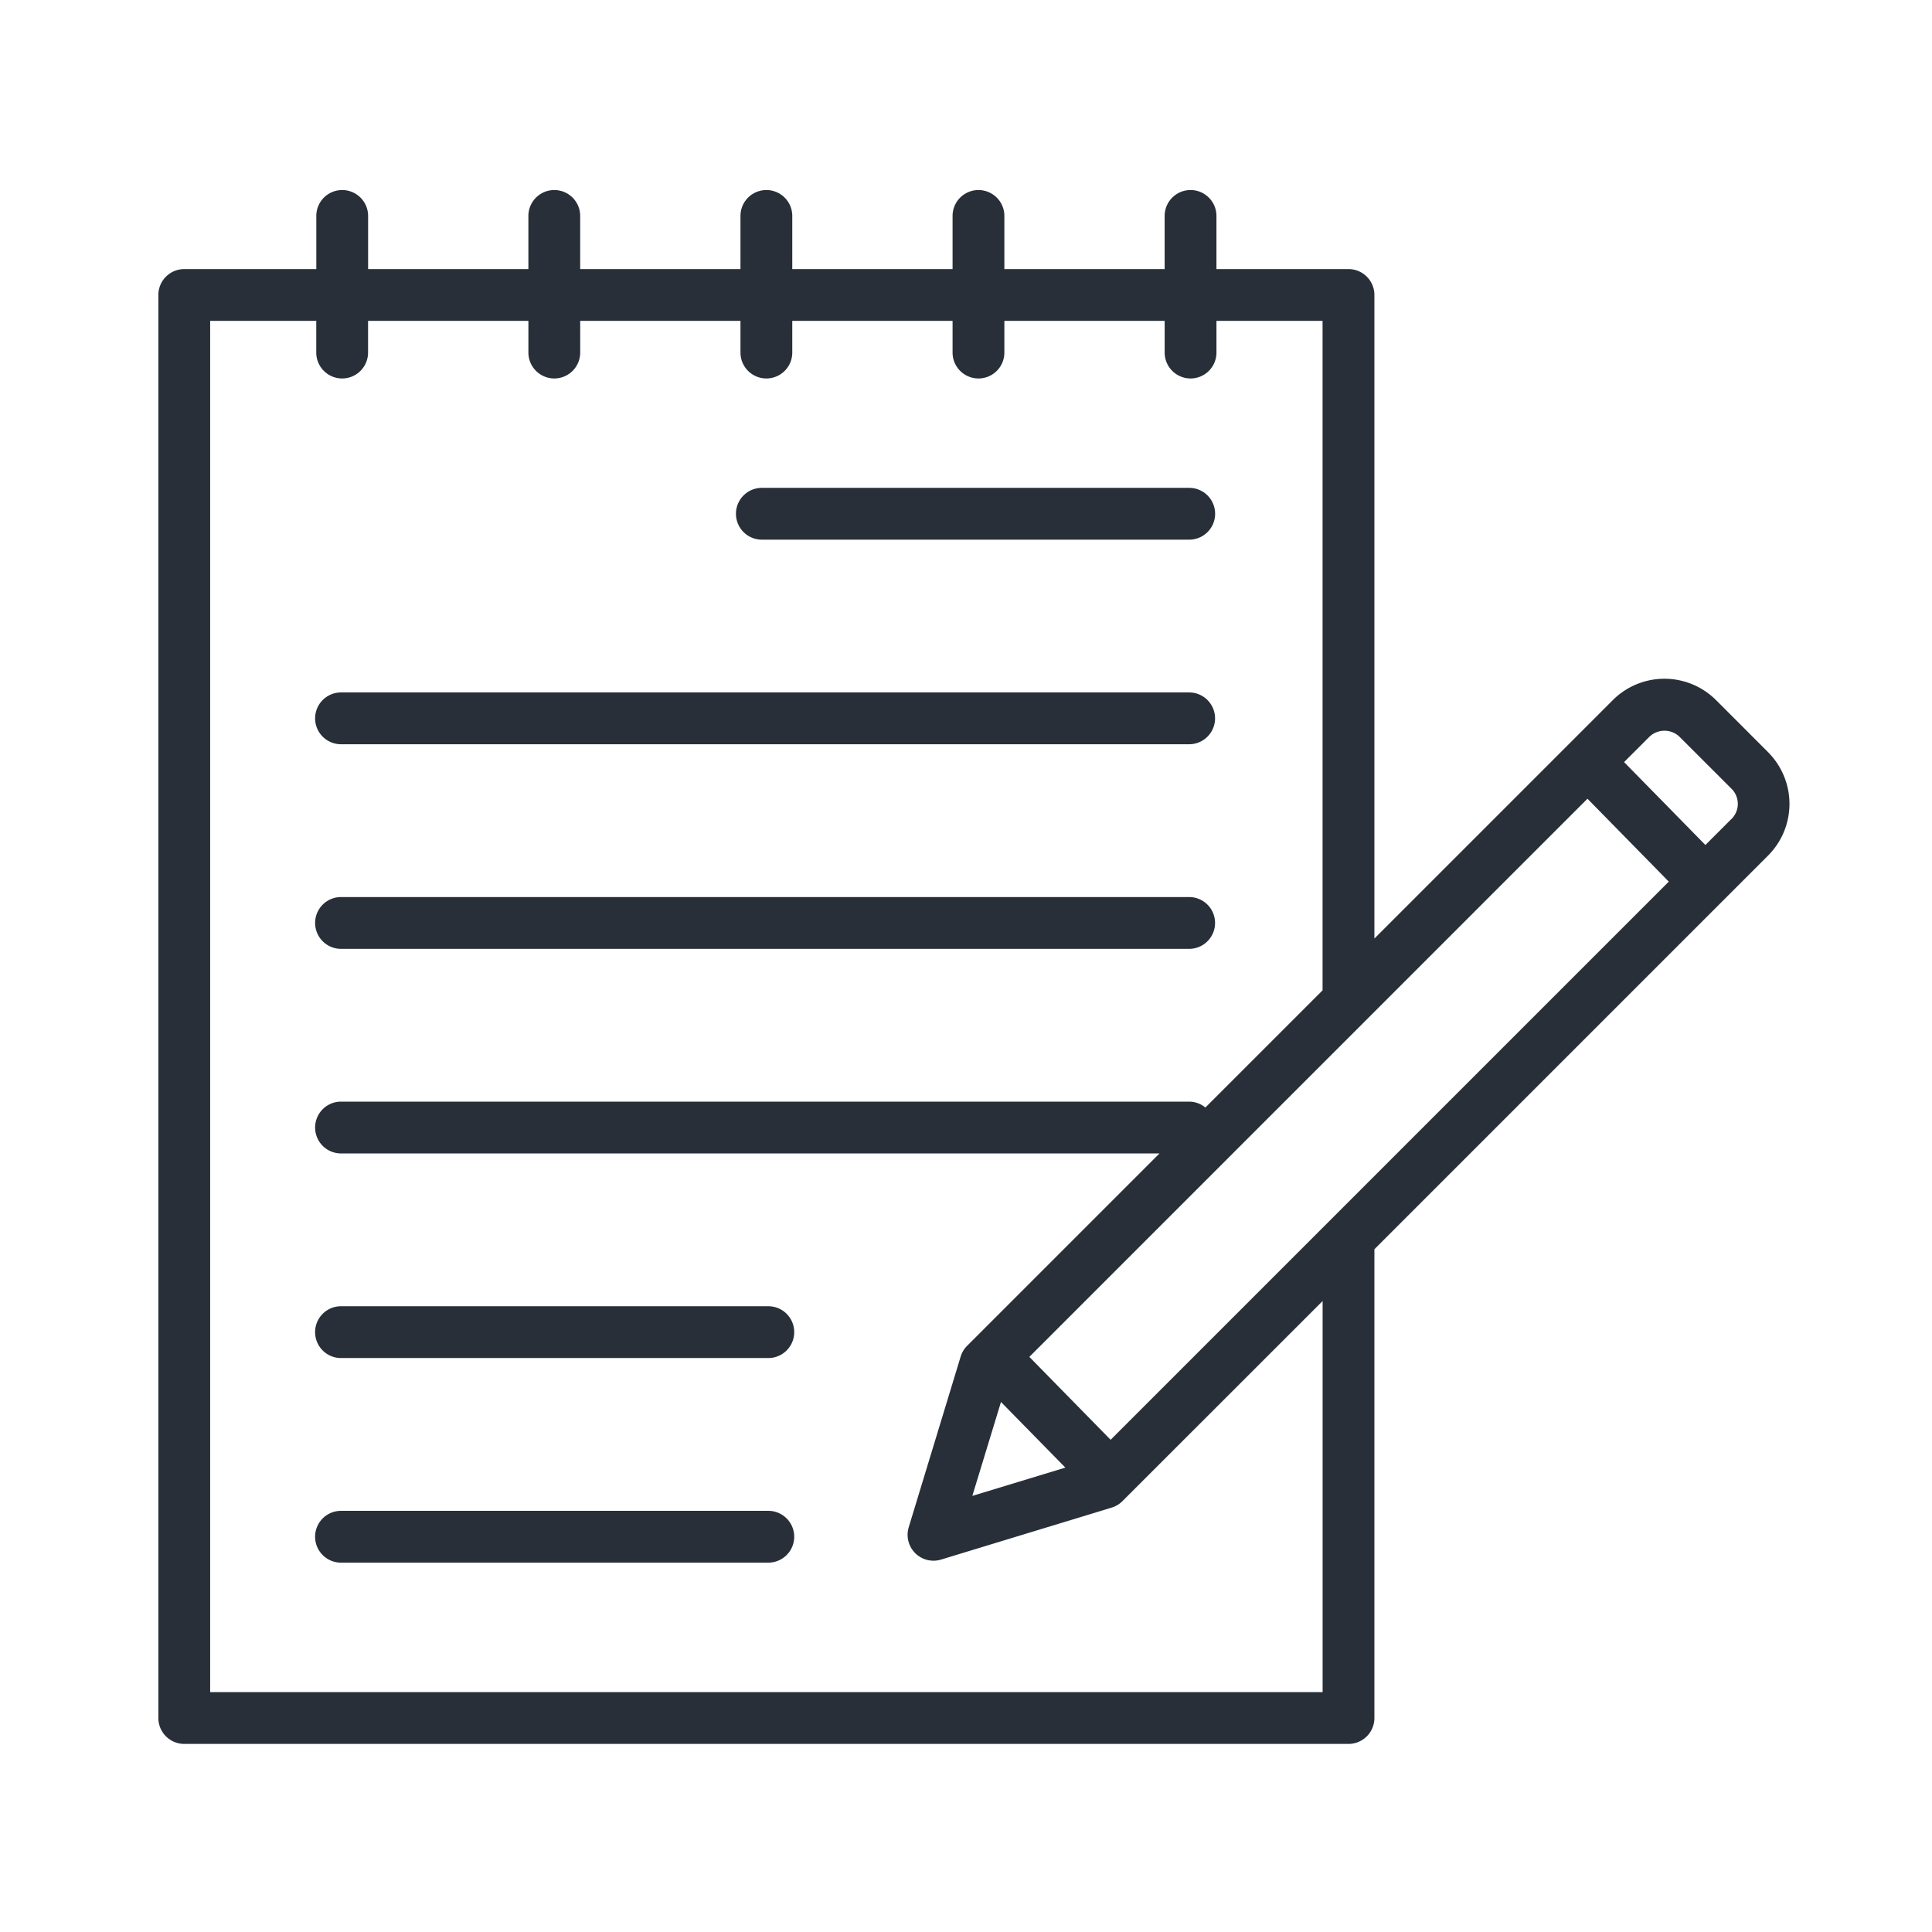
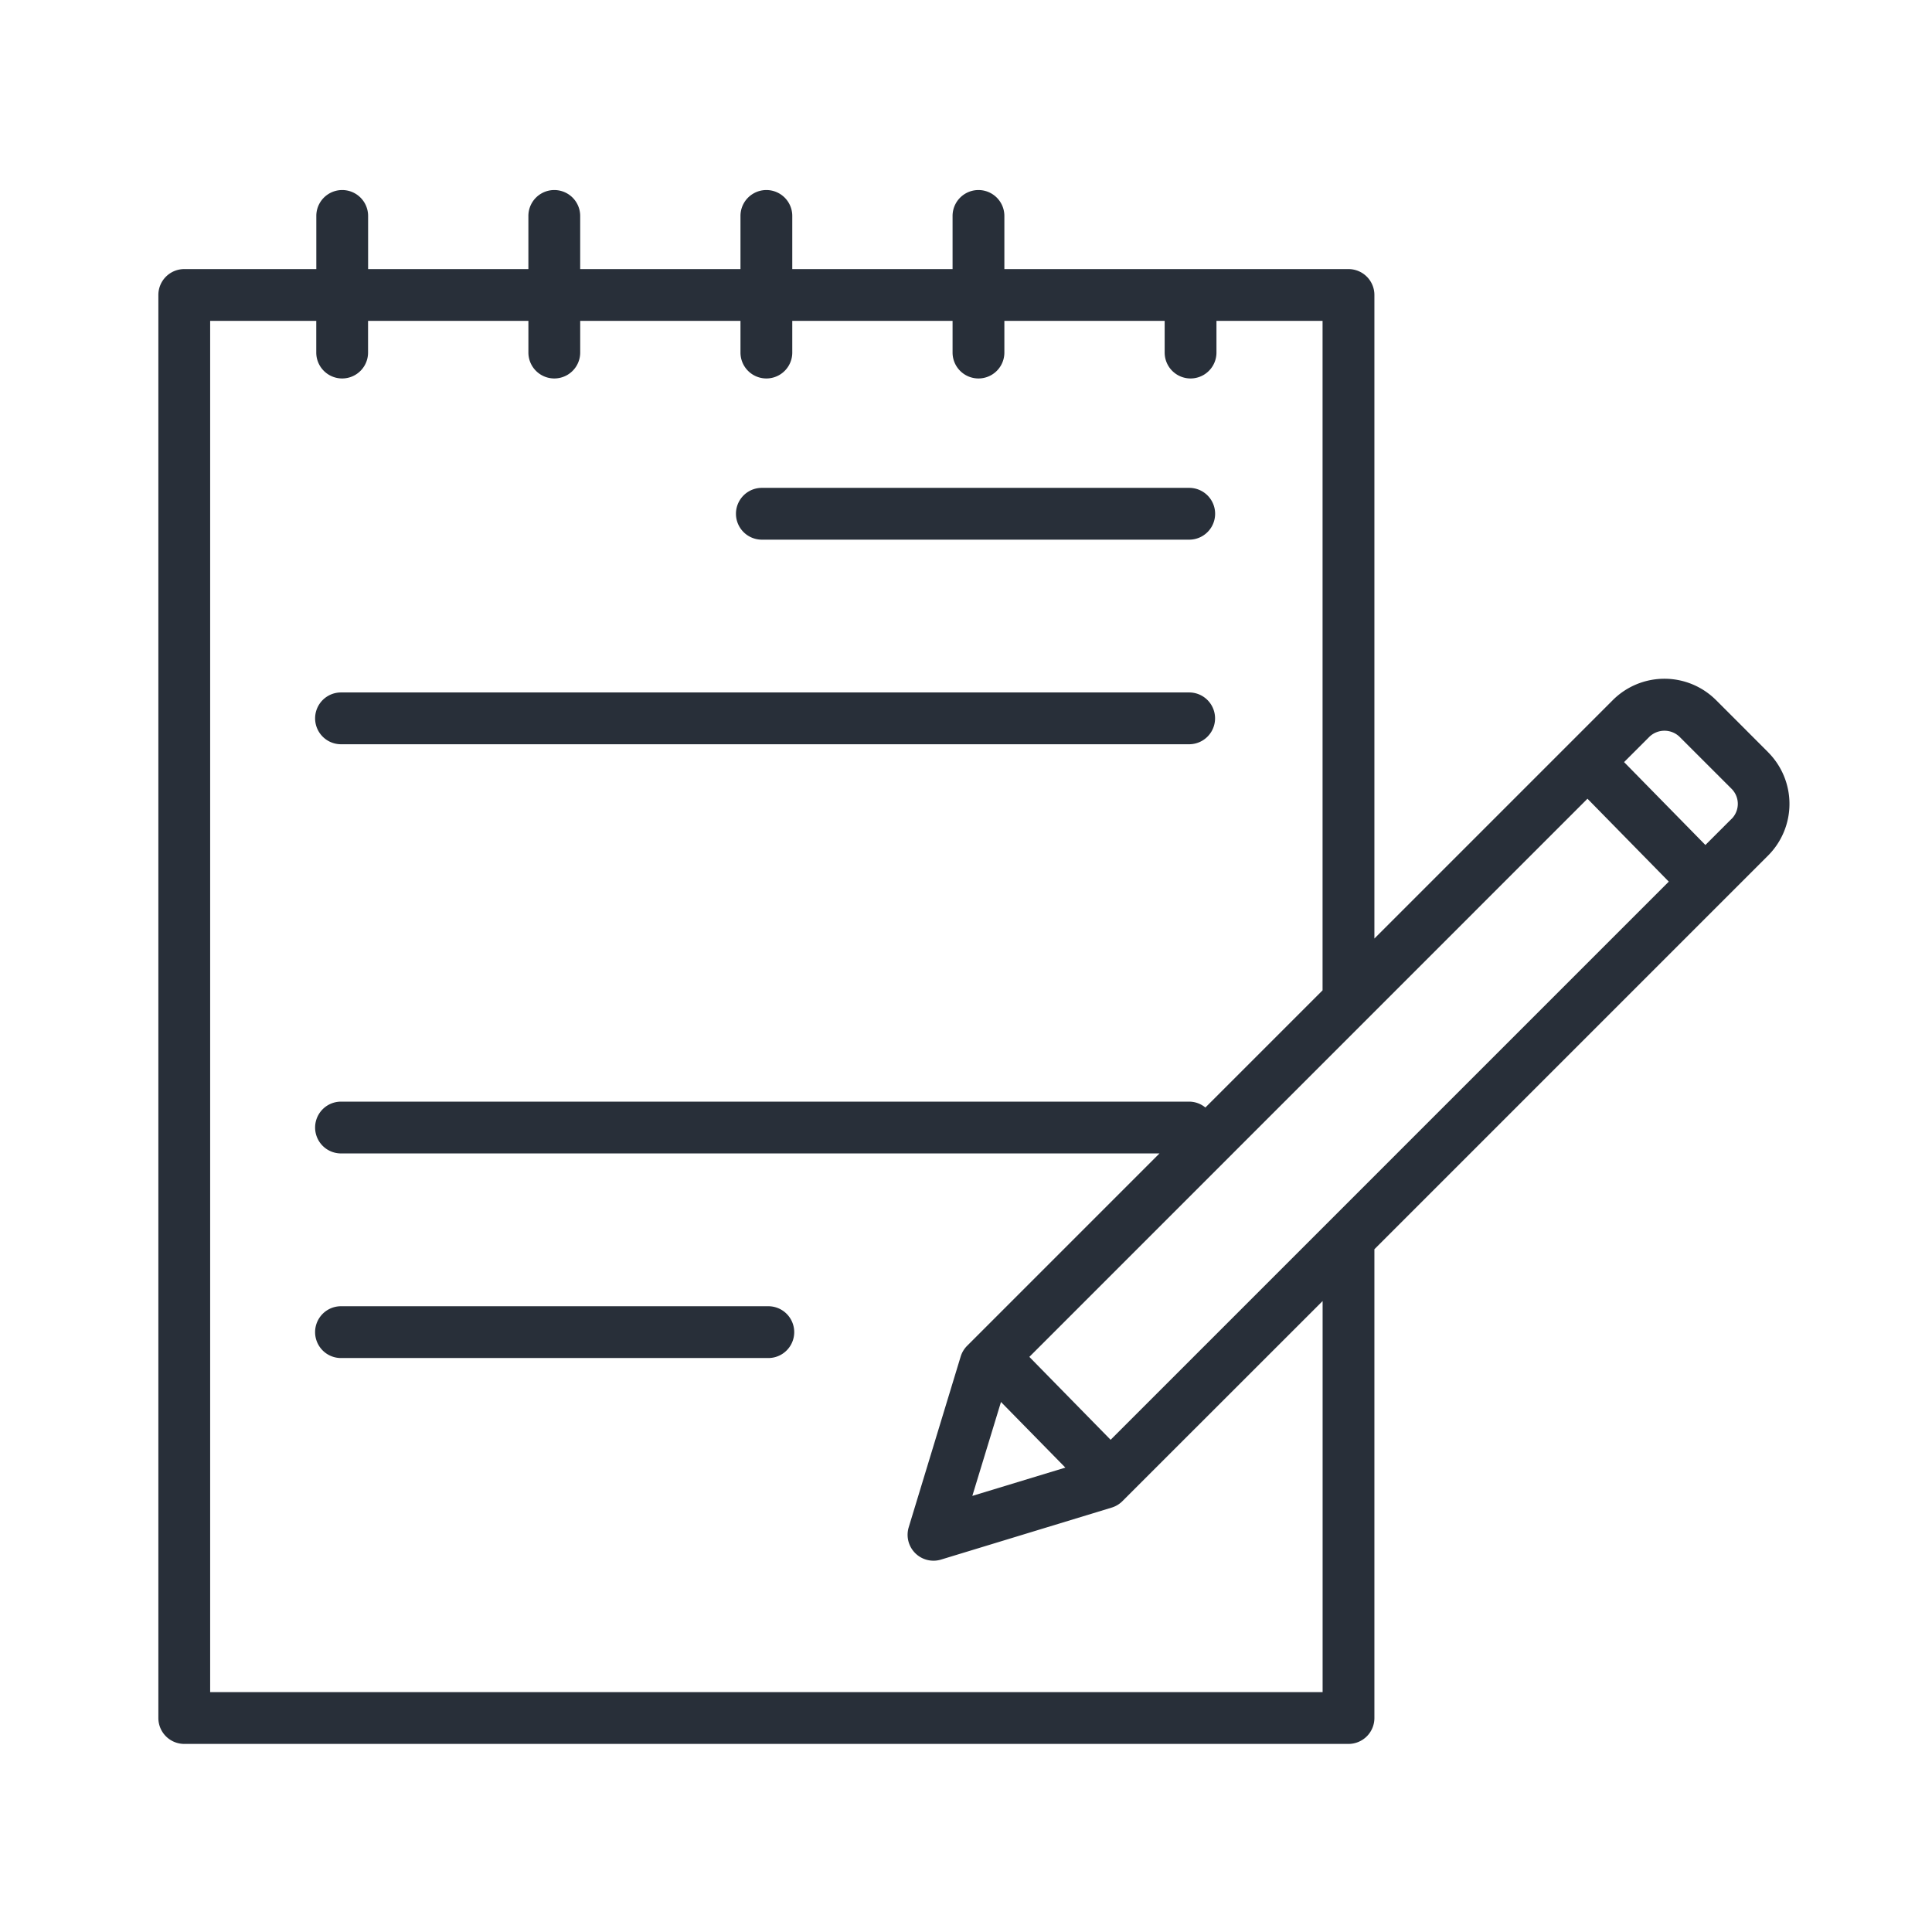
<svg xmlns="http://www.w3.org/2000/svg" width="122" height="122" viewBox="0 0 122 122">
  <defs>
    <clipPath id="a">
      <rect width="103" height="98.123" fill="none" />
    </clipPath>
  </defs>
  <g transform="translate(-1035 -3257)">
    <g transform="translate(1045 3269)">
      <g clip-path="url(#a)">
-         <path d="M101.652,35.5h0l-3.287-3.288a4.612,4.612,0,0,0-6.523,0L89.11,34.945h0L76.789,47.266V6.627a1.635,1.635,0,0,0-1.635-1.635H66.815V1.636a1.635,1.635,0,1,0-3.271,0V4.992H53.423V1.636a1.635,1.635,0,1,0-3.271,0V4.992H40.03V1.636a1.635,1.635,0,1,0-3.271,0V4.992H26.637V1.636a1.635,1.635,0,1,0-3.271,0V4.992H13.245V1.636a1.635,1.635,0,1,0-3.271,0V4.992H1.636A1.635,1.635,0,0,0,0,6.627v89.86a1.636,1.636,0,0,0,1.636,1.636H75.154a1.636,1.636,0,0,0,1.635-1.636v-29.6L98.825,44.85h0l2.826-2.826a4.618,4.618,0,0,0,0-6.522M60.132,78.918,55,73.683,90.244,38.437l5.135,5.235Zm-6.923-2.387,4.065,4.144L51.4,82.461ZM73.519,94.852H3.271V8.263h6.7v2a1.635,1.635,0,0,0,3.271,0v-2H23.367v2a1.635,1.635,0,0,0,3.271,0v-2H36.759v2a1.635,1.635,0,0,0,3.271,0v-2H50.152v2a1.635,1.635,0,0,0,3.271,0v-2H63.545v2a1.635,1.635,0,0,0,3.271,0v-2h6.7V50.536l-7.4,7.4a1.619,1.619,0,0,0-1.026-.371H11.534a1.635,1.635,0,1,0,0,3.271H63.219L51.071,72.984a1.634,1.634,0,0,0-.408.68l-3.28,10.778a1.636,1.636,0,0,0,2.041,2.041L60.2,83.2a1.635,1.635,0,0,0,.68-.409L73.519,70.157Zm25.82-55.141-1.648,1.648-5.135-5.235,1.6-1.6a1.374,1.374,0,0,1,1.9,0l3.288,3.287a1.344,1.344,0,0,1,0,1.9" fill="#282f39" />
+         <path d="M101.652,35.5h0l-3.287-3.288a4.612,4.612,0,0,0-6.523,0L89.11,34.945h0L76.789,47.266V6.627a1.635,1.635,0,0,0-1.635-1.635H66.815V1.636V4.992H53.423V1.636a1.635,1.635,0,1,0-3.271,0V4.992H40.03V1.636a1.635,1.635,0,1,0-3.271,0V4.992H26.637V1.636a1.635,1.635,0,1,0-3.271,0V4.992H13.245V1.636a1.635,1.635,0,1,0-3.271,0V4.992H1.636A1.635,1.635,0,0,0,0,6.627v89.86a1.636,1.636,0,0,0,1.636,1.636H75.154a1.636,1.636,0,0,0,1.635-1.636v-29.6L98.825,44.85h0l2.826-2.826a4.618,4.618,0,0,0,0-6.522M60.132,78.918,55,73.683,90.244,38.437l5.135,5.235Zm-6.923-2.387,4.065,4.144L51.4,82.461ZM73.519,94.852H3.271V8.263h6.7v2a1.635,1.635,0,0,0,3.271,0v-2H23.367v2a1.635,1.635,0,0,0,3.271,0v-2H36.759v2a1.635,1.635,0,0,0,3.271,0v-2H50.152v2a1.635,1.635,0,0,0,3.271,0v-2H63.545v2a1.635,1.635,0,0,0,3.271,0v-2h6.7V50.536l-7.4,7.4a1.619,1.619,0,0,0-1.026-.371H11.534a1.635,1.635,0,1,0,0,3.271H63.219L51.071,72.984a1.634,1.634,0,0,0-.408.68l-3.28,10.778a1.636,1.636,0,0,0,2.041,2.041L60.2,83.2a1.635,1.635,0,0,0,.68-.409L73.519,70.157Zm25.82-55.141-1.648,1.648-5.135-5.235,1.6-1.6a1.374,1.374,0,0,1,1.9,0l3.288,3.287a1.344,1.344,0,0,1,0,1.9" fill="#282f39" />
        <path d="M121.813,65.239H148.8a1.635,1.635,0,0,0,0-3.271H121.813a1.635,1.635,0,1,0,0,3.271" transform="translate(-83.704 -43.161)" fill="#282f39" />
        <path d="M34.249,107.808H87.807a1.635,1.635,0,1,0,0-3.271H34.249a1.635,1.635,0,1,0,0,3.271" transform="translate(-22.715 -72.811)" fill="#282f39" />
-         <path d="M34.249,150.378H87.807a1.635,1.635,0,1,0,0-3.271H34.249a1.635,1.635,0,1,0,0,3.271" transform="translate(-22.715 -102.461)" fill="#282f39" />
        <path d="M61.233,232.246H34.249a1.635,1.635,0,0,0,0,3.271H61.233a1.635,1.635,0,1,0,0-3.271" transform="translate(-22.716 -161.761)" fill="#282f39" />
-         <path d="M61.233,274.815H34.249a1.635,1.635,0,0,0,0,3.271H61.233a1.635,1.635,0,1,0,0-3.271" transform="translate(-22.716 -191.41)" fill="#282f39" />
      </g>
    </g>
-     <rect width="122" height="122" transform="translate(1035 3257)" fill="none" />
  </g>
</svg>